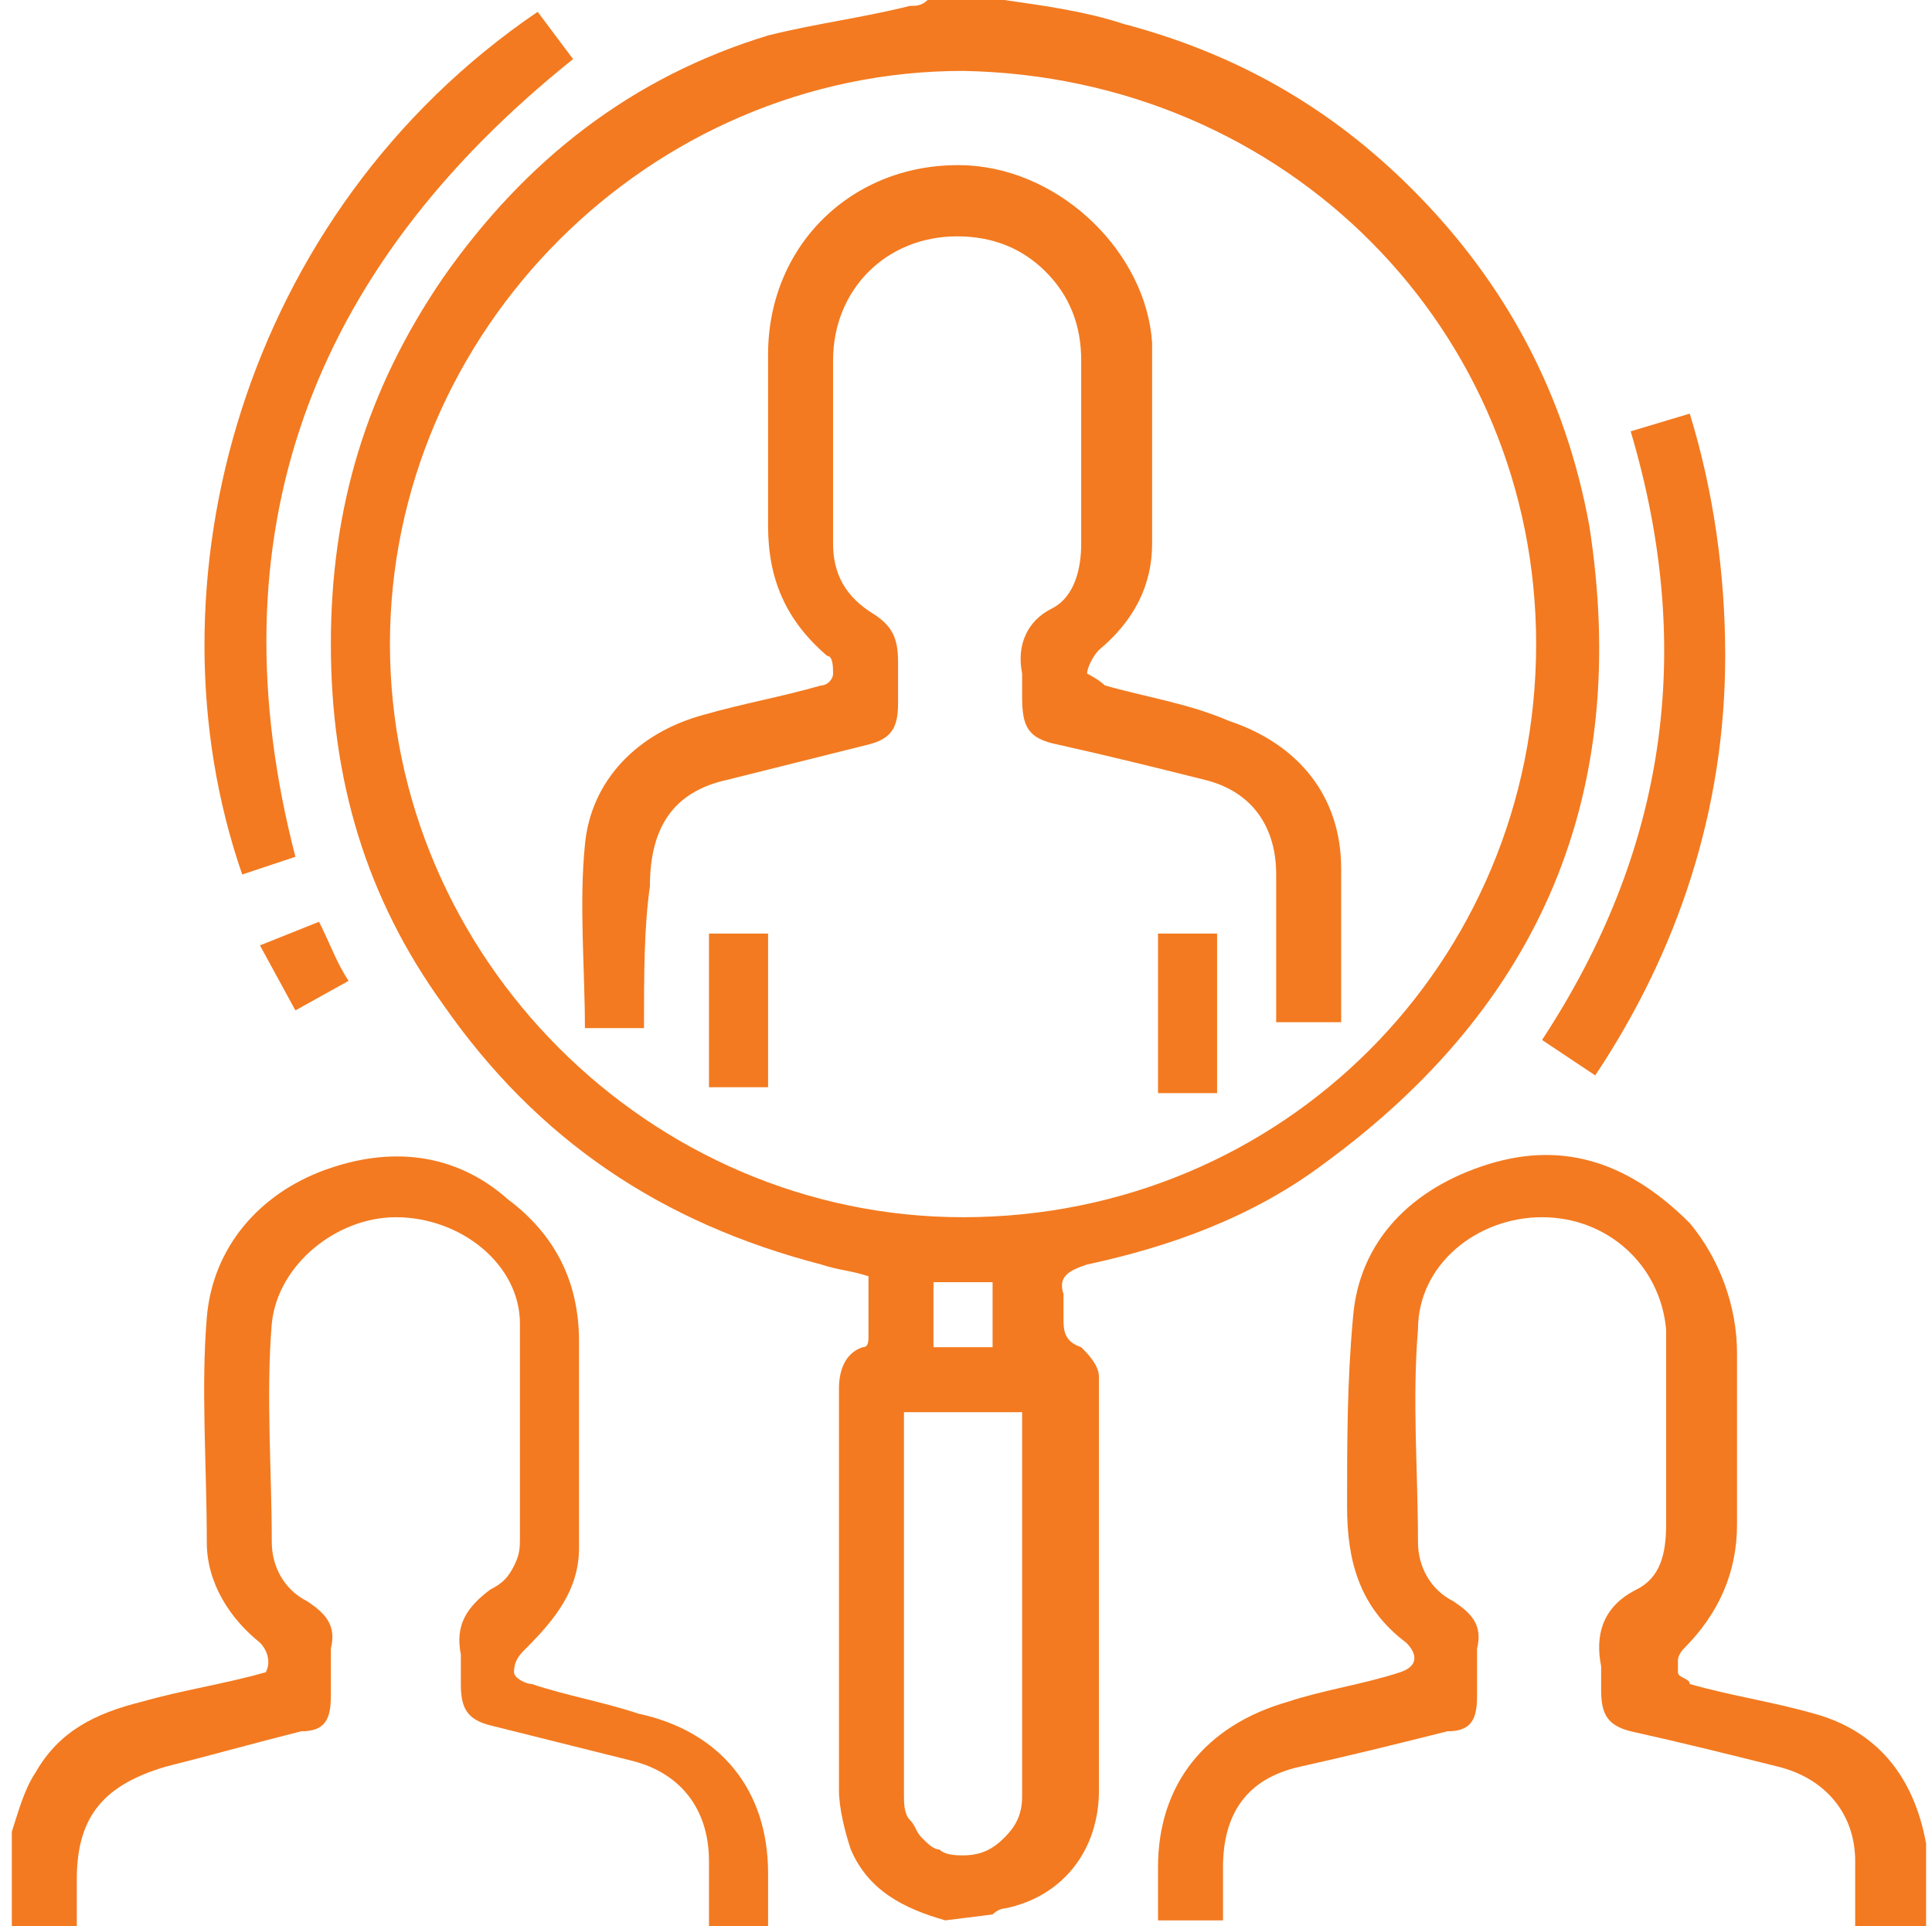
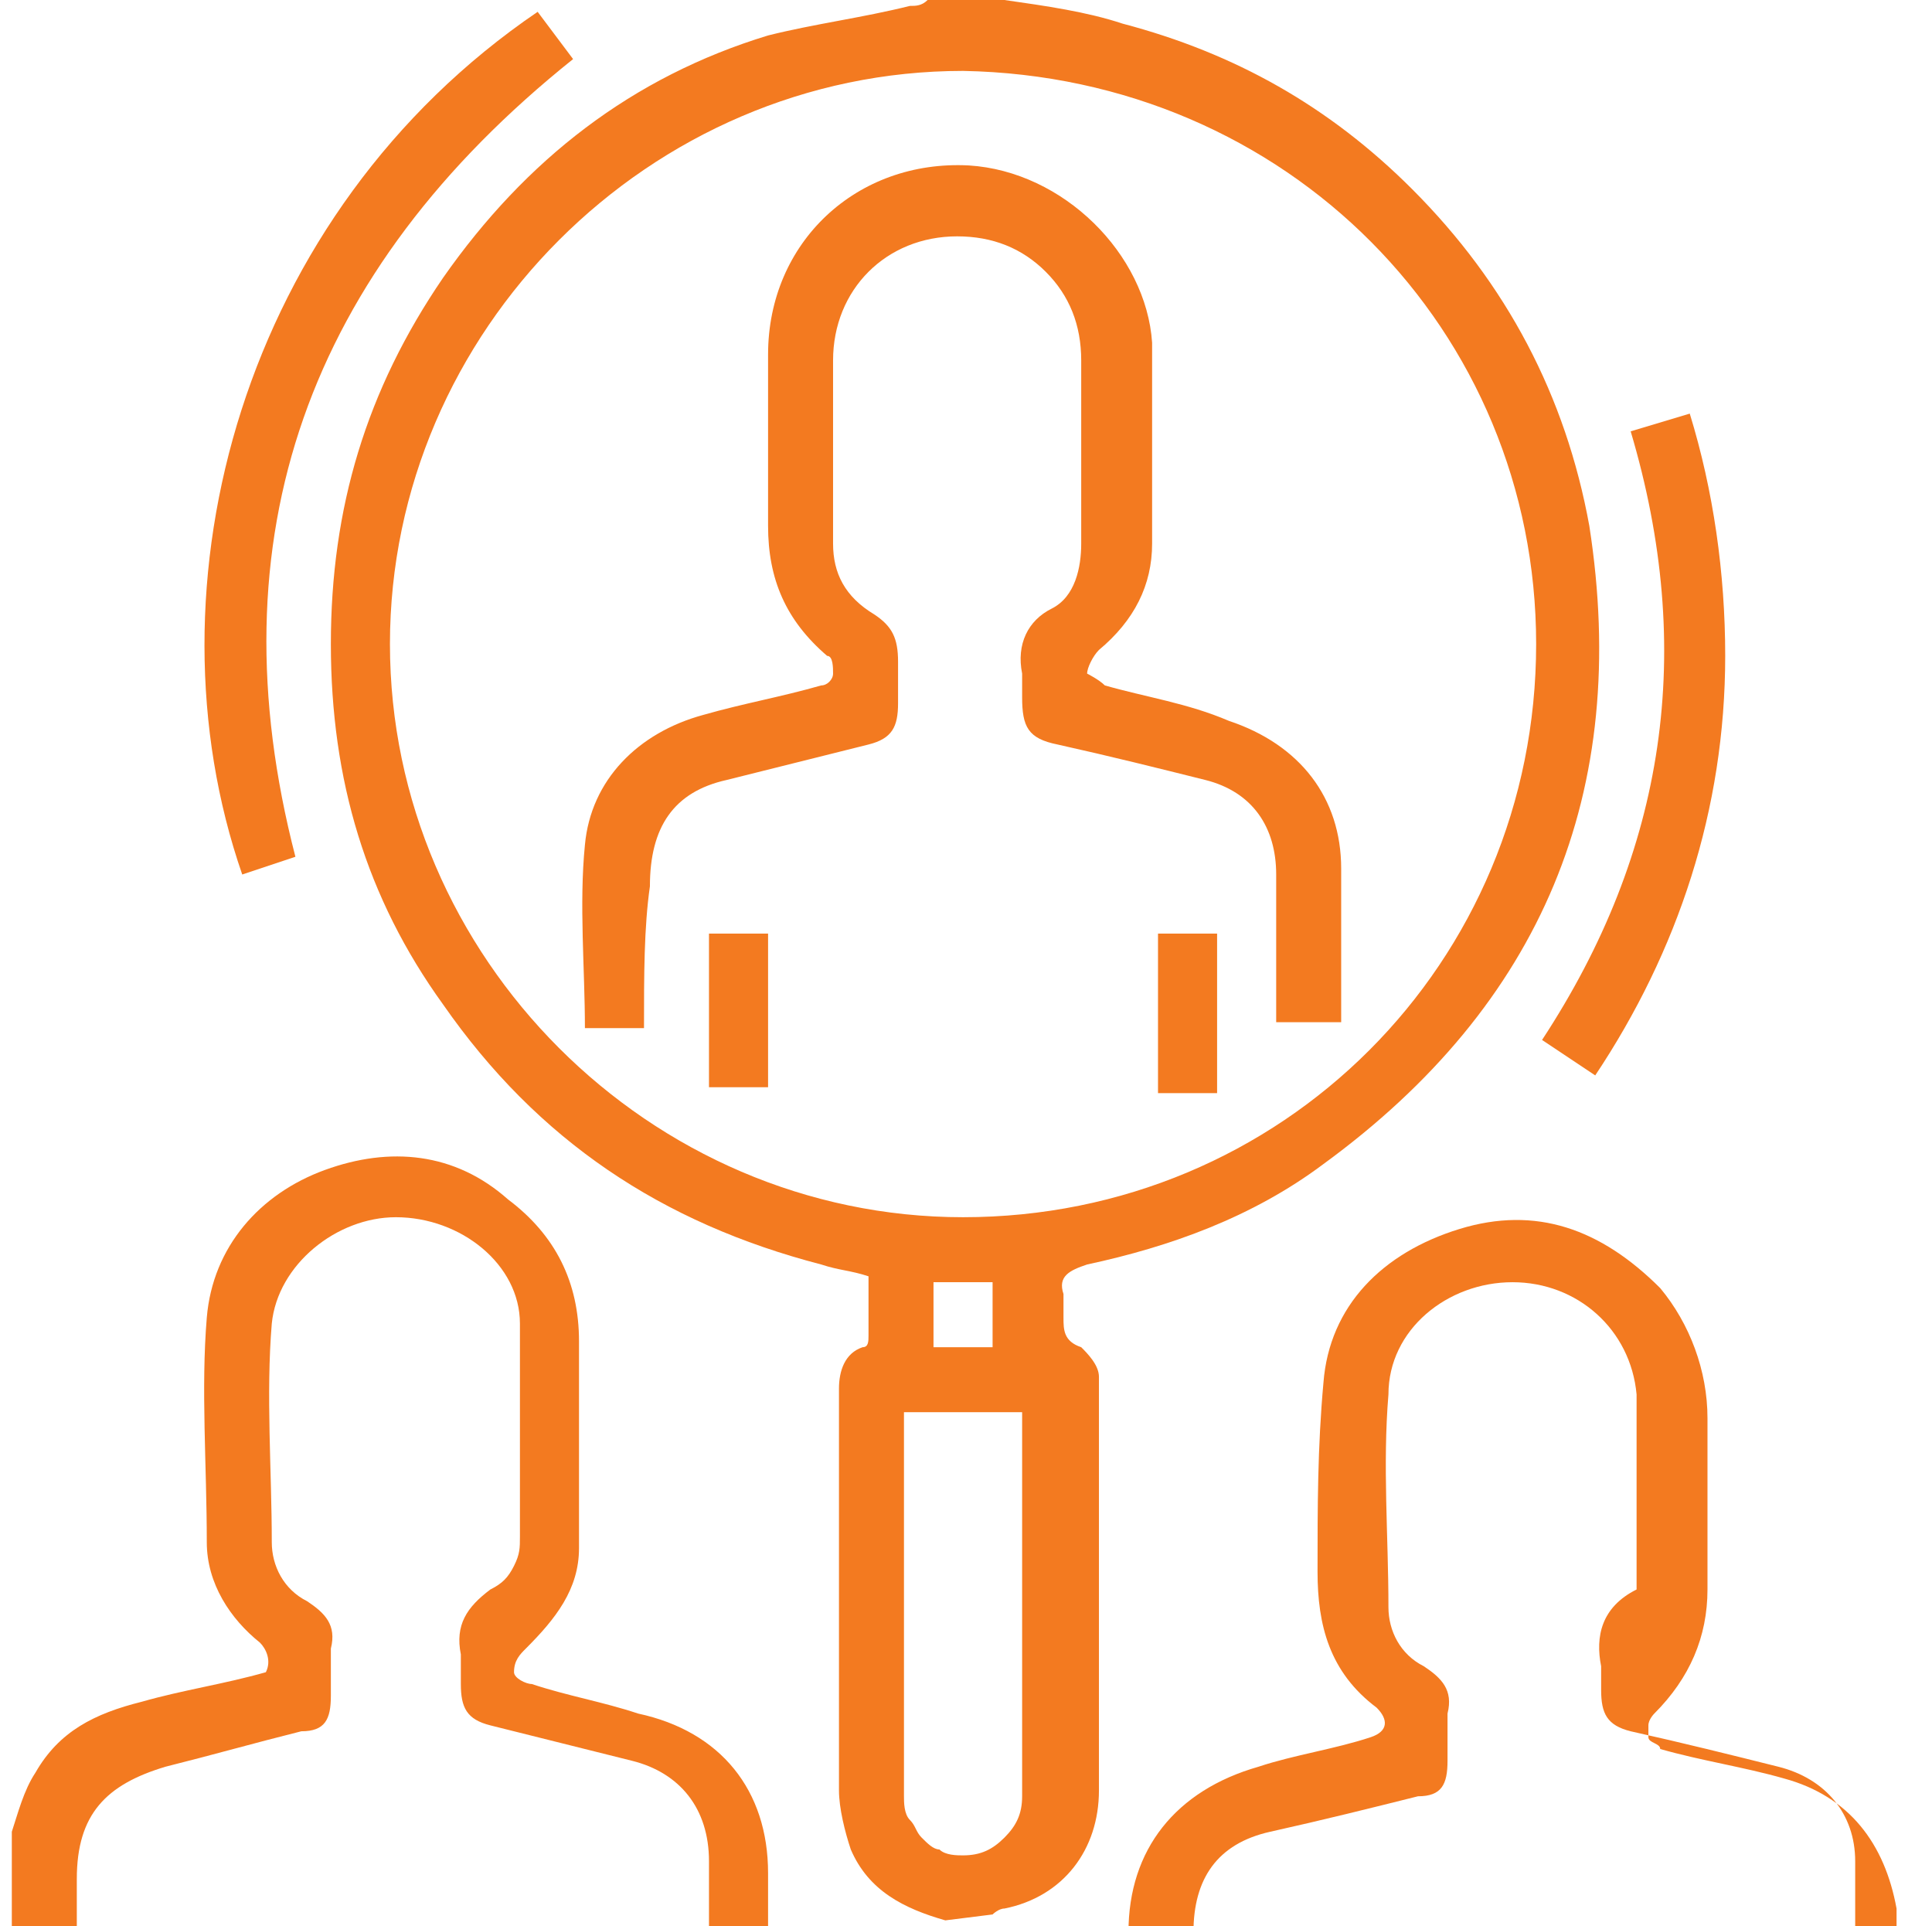
<svg xmlns="http://www.w3.org/2000/svg" version="1.1" id="Layer_1" x="0px" y="0px" viewBox="0 0 32.7 32.6" style="enable-background:new 0 0 32.7 32.6;" xml:space="preserve">
  <style type="text/css">
	.st0{fill:#F37A20;}
	.st1{fill:#F37421;}
</style>
  <g>
    <g>
      <g>
        <path class="st0" d="M16,32.5c-0.7-0.2-1.3-0.5-1.6-1.2c-0.1-0.3-0.2-0.7-0.2-1c0-2.3,0-4.5,0-6.8c0-0.3,0.1-0.6,0.4-0.7     c0.1,0,0.1-0.1,0.1-0.2c0-0.3,0-0.7,0-1c-0.3-0.1-0.5-0.1-0.8-0.2c-2.7-0.7-4.8-2.1-6.4-4.4c-1.3-1.8-1.9-3.8-1.9-6.1     c0-2.3,0.6-4.3,1.9-6.2c1.4-2,3.2-3.4,5.5-4.1c0.8-0.2,1.6-0.3,2.4-0.5c0.1,0,0.2,0,0.3-0.1H17c0.7,0.1,1.4,0.2,2,0.4     c1.9,0.5,3.5,1.4,4.9,2.8c1.6,1.6,2.6,3.5,3,5.7c0.7,4.5-0.8,8.1-4.5,10.8c-1.2,0.9-2.6,1.4-4,1.7c-0.3,0.1-0.5,0.2-0.4,0.5     c0,0.1,0,0.3,0,0.4c0,0.2,0,0.4,0.3,0.5c0.1,0.1,0.3,0.3,0.3,0.5c0,2.3,0,4.6,0,7c0,1-0.6,1.8-1.6,2c-0.1,0-0.2,0.1-0.2,0.1     L16,32.5z M16.3,1.2c-5.3,0-9.7,4.4-9.7,9.7c0,5.3,4.4,9.7,9.7,9.7c5.4,0,9.7-4.3,9.7-9.7C26,5.6,21.8,1.3,16.3,1.2z M15.3,23.9     v1.9c0,1.5,0,3.1,0,4.6c0,0.1,0,0.3,0.1,0.4c0.1,0.1,0.1,0.2,0.2,0.3c0.1,0.1,0.2,0.2,0.3,0.2c0.1,0.1,0.3,0.1,0.4,0.1     c0.3,0,0.5-0.1,0.7-0.3c0.2-0.2,0.3-0.4,0.3-0.7c0-0.1,0-0.1,0-0.2v-6.3H15.3z M15.8,21.7v1.1h1v-1.1H15.8z" />
        <path class="st0" d="M12,32.5c0-0.3,0-0.7,0-1c0-0.9-0.5-1.5-1.3-1.7c-0.8-0.2-1.6-0.4-2.4-0.6c-0.4-0.1-0.5-0.3-0.5-0.7     c0-0.2,0-0.3,0-0.5c-0.1-0.5,0.1-0.8,0.5-1.1c0.2-0.1,0.3-0.2,0.4-0.4c0.1-0.2,0.1-0.3,0.1-0.5c0-1.2,0-2.4,0-3.6     c0-1-1-1.8-2.1-1.8c-1,0-2,0.8-2.1,1.8c-0.1,1.2,0,2.5,0,3.7c0,0.4,0.2,0.8,0.6,1c0.3,0.2,0.5,0.4,0.4,0.8c0,0.3,0,0.5,0,0.8     c0,0.4-0.1,0.6-0.5,0.6c-0.8,0.2-1.5,0.4-2.3,0.6c-1,0.3-1.5,0.8-1.5,1.9c0,0.3,0,0.5,0,0.8H0.2V31c0.1-0.3,0.2-0.7,0.4-1     c0.4-0.7,1-1,1.8-1.2c0.7-0.2,1.4-0.3,2.1-0.5c0.1-0.2,0-0.4-0.1-0.5c-0.5-0.4-0.9-1-0.9-1.7c0-1.3-0.1-2.6,0-3.8     c0.1-1.2,0.9-2.1,2-2.5c1.1-0.4,2.2-0.3,3.1,0.5c0.8,0.6,1.2,1.4,1.2,2.4c0,1.2,0,2.3,0,3.5c0,0.7-0.4,1.2-0.9,1.7     c-0.1,0.1-0.2,0.2-0.2,0.4c0,0.1,0.2,0.2,0.3,0.2c0.6,0.2,1.2,0.3,1.8,0.5c1.4,0.3,2.2,1.3,2.2,2.7c0,0.3,0,0.7,0,1H12z" />
-         <path class="st0" d="M31.4,32.5c0-0.3,0-0.7,0-1c0-0.8-0.5-1.4-1.3-1.6c-0.8-0.2-1.6-0.4-2.5-0.6c-0.4-0.1-0.5-0.3-0.5-0.7     c0-0.1,0-0.3,0-0.4c-0.1-0.5,0-1,0.6-1.3c0.4-0.2,0.5-0.6,0.5-1.1c0-1.1,0-2.2,0-3.3c-0.1-1.1-1-1.9-2.1-1.9     c-1.1,0-2.1,0.8-2.1,1.9c-0.1,1.2,0,2.4,0,3.6c0,0.4,0.2,0.8,0.6,1c0.3,0.2,0.5,0.4,0.4,0.8c0,0.3,0,0.5,0,0.8     c0,0.4-0.1,0.6-0.5,0.6c-0.8,0.2-1.6,0.4-2.5,0.6c-0.9,0.2-1.3,0.8-1.3,1.7c0,0.3,0,0.6,0,0.9h-1.1c0-0.3,0-0.6,0-0.9     c0-1.4,0.8-2.4,2.2-2.8c0.6-0.2,1.3-0.3,1.9-0.5c0.3-0.1,0.3-0.3,0.1-0.5c-0.8-0.6-1-1.4-1-2.3c0-1.1,0-2.1,0.1-3.2     c0.1-1.3,1-2.2,2.3-2.6c1.3-0.4,2.4,0,3.4,1c0.5,0.6,0.8,1.4,0.8,2.2c0,1,0,1.9,0,2.9c0,0.8-0.3,1.5-0.9,2.1c0,0-0.1,0.1-0.1,0.2     s0,0.1,0,0.2c0,0.1,0.2,0.1,0.2,0.2c0.7,0.2,1.4,0.3,2.1,0.5c1.1,0.3,1.7,1.1,1.9,2.2c0,0,0,0.1,0,0.1v1.3H31.4z" />
+         <path class="st0" d="M31.4,32.5c0-0.3,0-0.7,0-1c0-0.8-0.5-1.4-1.3-1.6c-0.8-0.2-1.6-0.4-2.5-0.6c-0.4-0.1-0.5-0.3-0.5-0.7     c0-0.1,0-0.3,0-0.4c-0.1-0.5,0-1,0.6-1.3c0-1.1,0-2.2,0-3.3c-0.1-1.1-1-1.9-2.1-1.9     c-1.1,0-2.1,0.8-2.1,1.9c-0.1,1.2,0,2.4,0,3.6c0,0.4,0.2,0.8,0.6,1c0.3,0.2,0.5,0.4,0.4,0.8c0,0.3,0,0.5,0,0.8     c0,0.4-0.1,0.6-0.5,0.6c-0.8,0.2-1.6,0.4-2.5,0.6c-0.9,0.2-1.3,0.8-1.3,1.7c0,0.3,0,0.6,0,0.9h-1.1c0-0.3,0-0.6,0-0.9     c0-1.4,0.8-2.4,2.2-2.8c0.6-0.2,1.3-0.3,1.9-0.5c0.3-0.1,0.3-0.3,0.1-0.5c-0.8-0.6-1-1.4-1-2.3c0-1.1,0-2.1,0.1-3.2     c0.1-1.3,1-2.2,2.3-2.6c1.3-0.4,2.4,0,3.4,1c0.5,0.6,0.8,1.4,0.8,2.2c0,1,0,1.9,0,2.9c0,0.8-0.3,1.5-0.9,2.1c0,0-0.1,0.1-0.1,0.2     s0,0.1,0,0.2c0,0.1,0.2,0.1,0.2,0.2c0.7,0.2,1.4,0.3,2.1,0.5c1.1,0.3,1.7,1.1,1.9,2.2c0,0,0,0.1,0,0.1v1.3H31.4z" />
        <path class="st0" d="M27,18.2l-0.9-0.6c2.1-3.2,2.6-6.6,1.5-10.3l1-0.3c0.4,1.3,0.6,2.7,0.6,4.1C29.2,13.7,28.4,16.1,27,18.2z" />
        <path class="st0" d="M5,14.5l-0.9,0.3c-1.7-4.9,0-11.2,5-14.6l0.6,0.8C5.2,4.6,3.6,9.1,5,14.5z" />
-         <path class="st0" d="M5.4,15.6c0.2,0.4,0.3,0.7,0.5,1L5,17.1L4.4,16L5.4,15.6z" />
        <path class="st0" d="M10.9,17.4h-1c0-1-0.1-2.1,0-3.1c0.1-1.1,0.9-1.9,2-2.2c0.7-0.2,1.3-0.3,2-0.5c0.1,0,0.2-0.1,0.2-0.2     c0-0.1,0-0.3-0.1-0.3c-0.7-0.6-1-1.3-1-2.2c0-1,0-1.9,0-2.9c0-1.9,1.5-3.3,3.4-3.2c1.6,0.1,3,1.5,3.1,3c0,1.1,0,2.2,0,3.4     c0,0.7-0.3,1.3-0.9,1.8c-0.1,0.1-0.2,0.3-0.2,0.4c0,0,0.2,0.1,0.3,0.2c0.7,0.2,1.4,0.3,2.1,0.6c1.2,0.4,1.9,1.3,1.9,2.5     c0,0.9,0,1.7,0,2.6h-1.1v-1.4c0-0.4,0-0.8,0-1.1c0-0.8-0.4-1.4-1.2-1.6c-0.8-0.2-1.6-0.4-2.5-0.6c-0.5-0.1-0.6-0.3-0.6-0.8     c0-0.1,0-0.3,0-0.4c-0.1-0.5,0.1-0.9,0.5-1.1c0.4-0.2,0.5-0.7,0.5-1.1c0-1,0-2.1,0-3.1c0-0.6-0.2-1.1-0.6-1.5     c-0.4-0.4-0.9-0.6-1.5-0.6c-1.2,0-2.1,0.9-2.1,2.1c0,1,0,2.1,0,3.1c0,0.5,0.2,0.9,0.7,1.2c0.3,0.2,0.4,0.4,0.4,0.8     c0,0.2,0,0.5,0,0.7c0,0.4-0.1,0.6-0.5,0.7c-0.8,0.2-1.6,0.4-2.4,0.6C11.4,13.4,11,14,11,15C10.9,15.7,10.9,16.5,10.9,17.4     C10.9,17.3,10.9,17.4,10.9,17.4z" />
        <path class="st0" d="M12,15.8h1v2.6h-1V15.8z" />
        <path class="st0" d="M20.6,18.5h-1v-2.7h1V18.5z" />
      </g>
    </g>
  </g>
</svg>